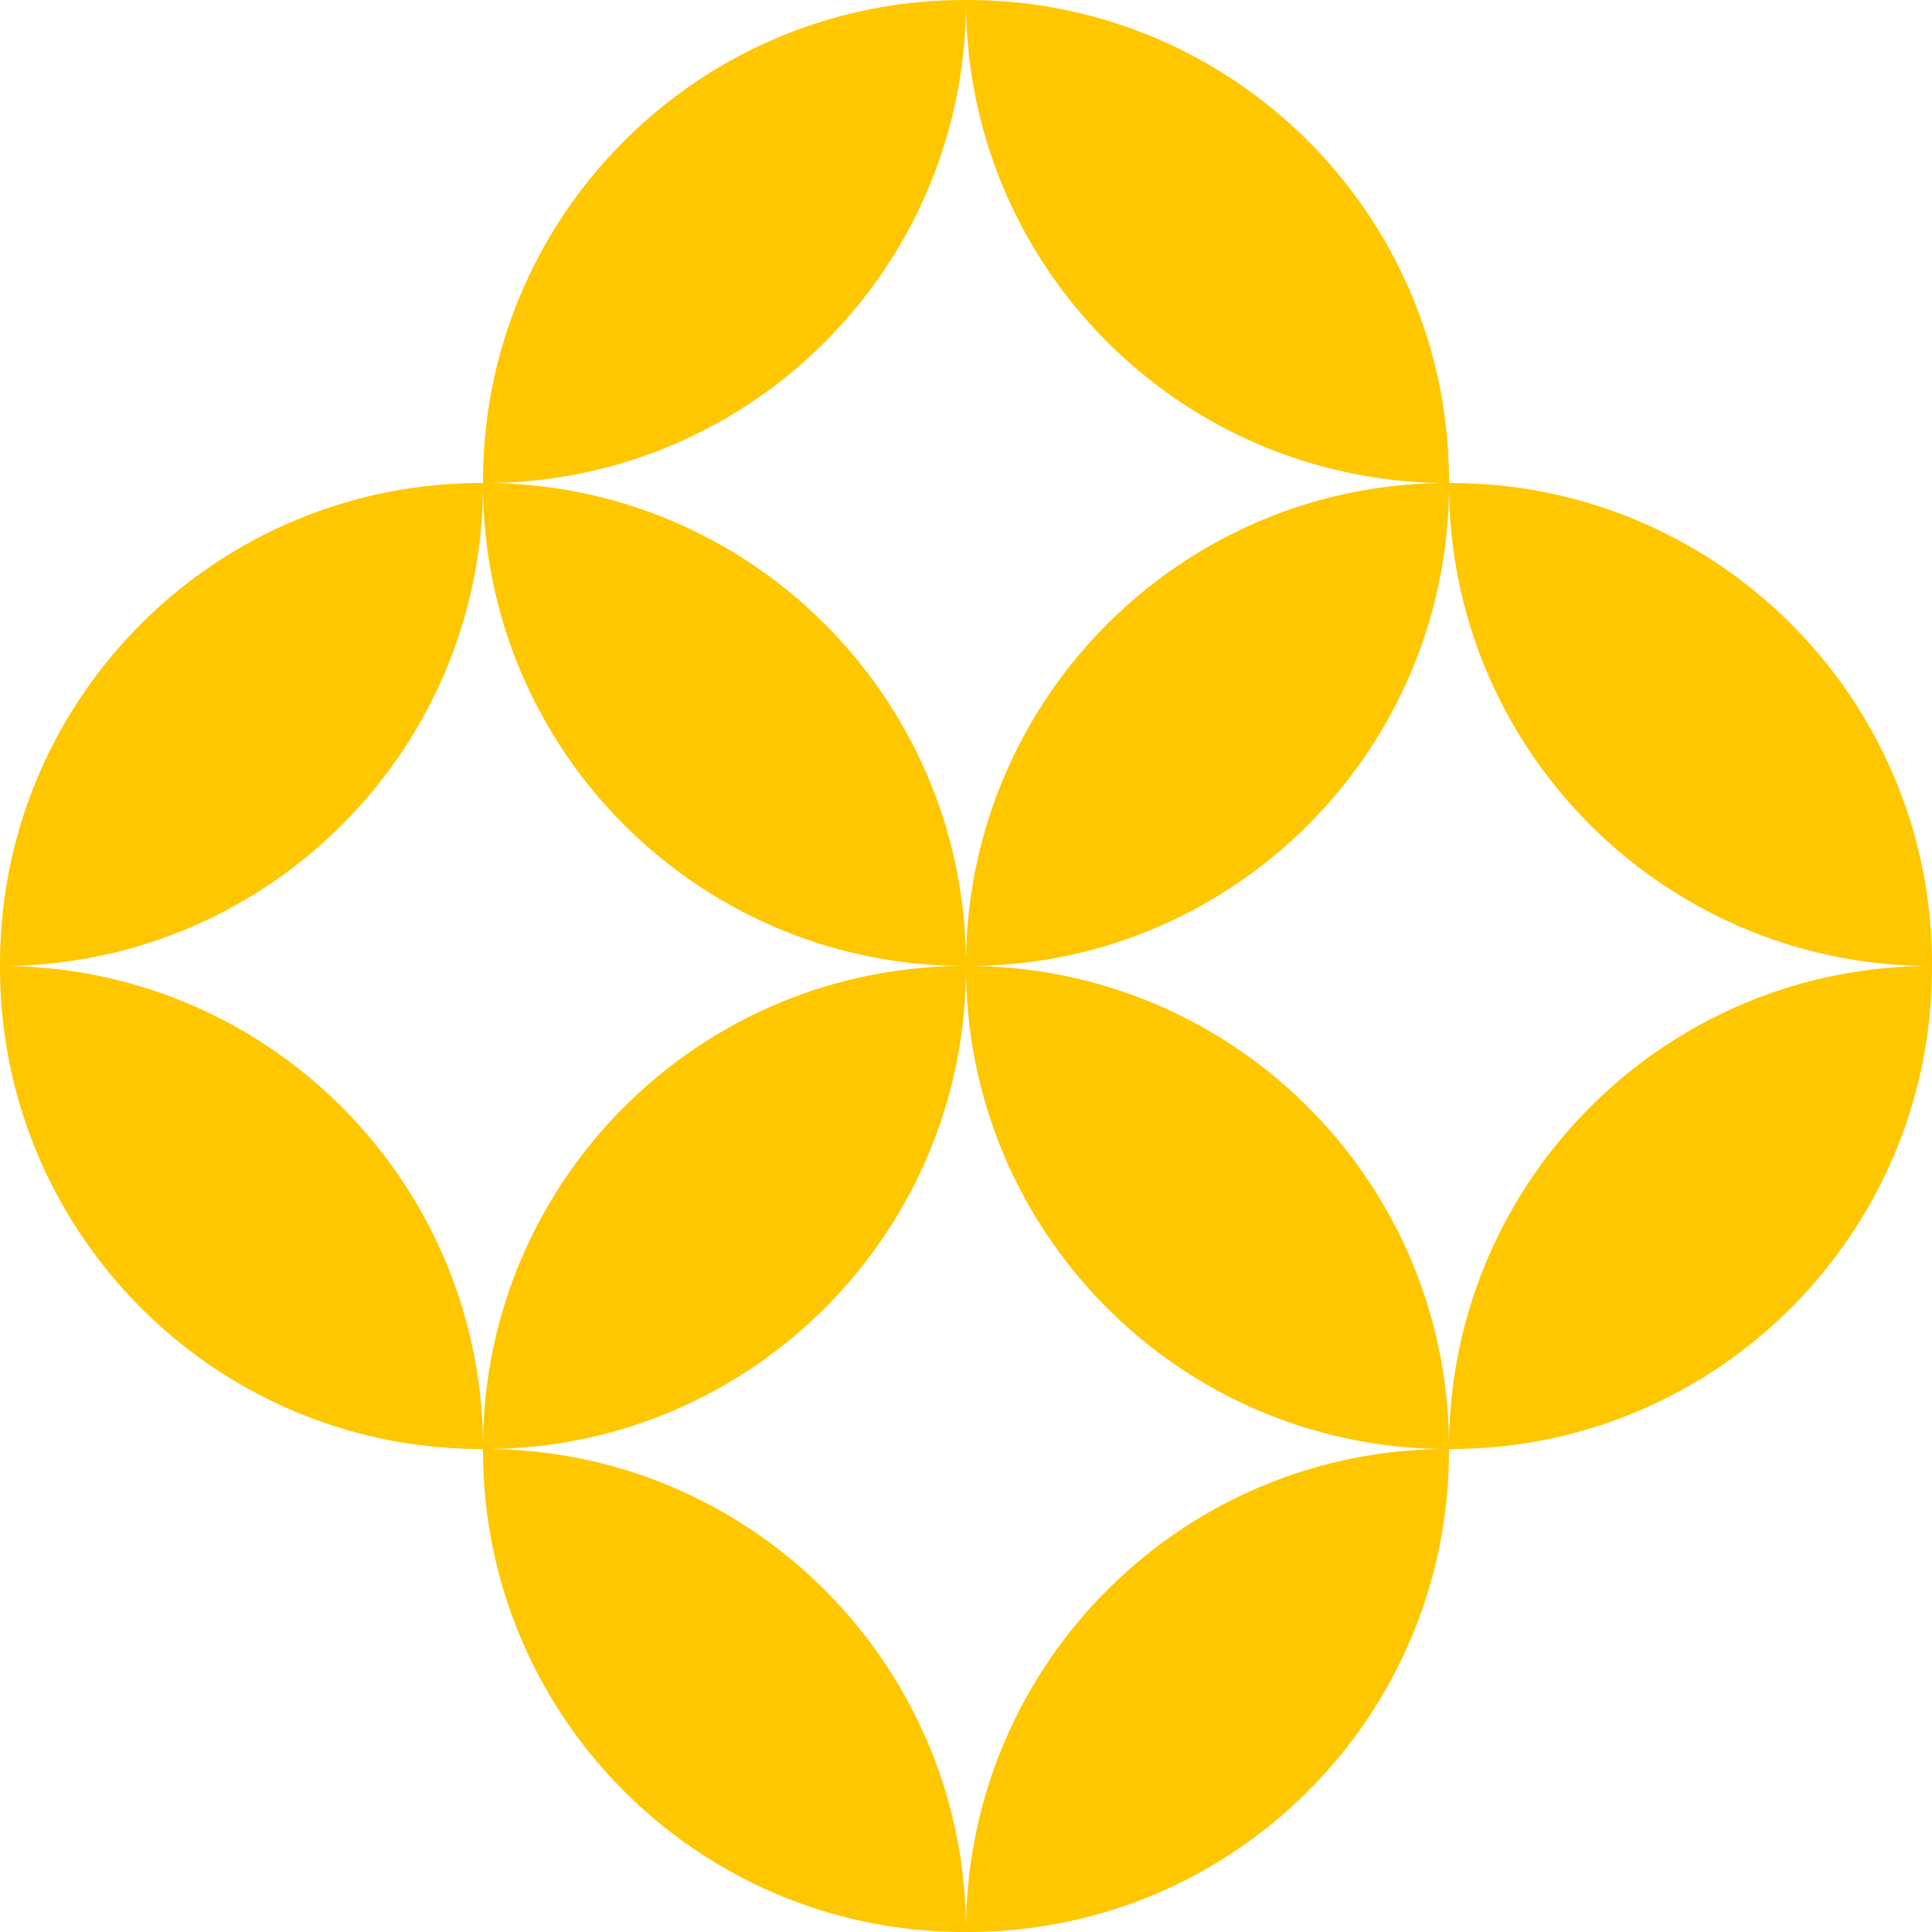
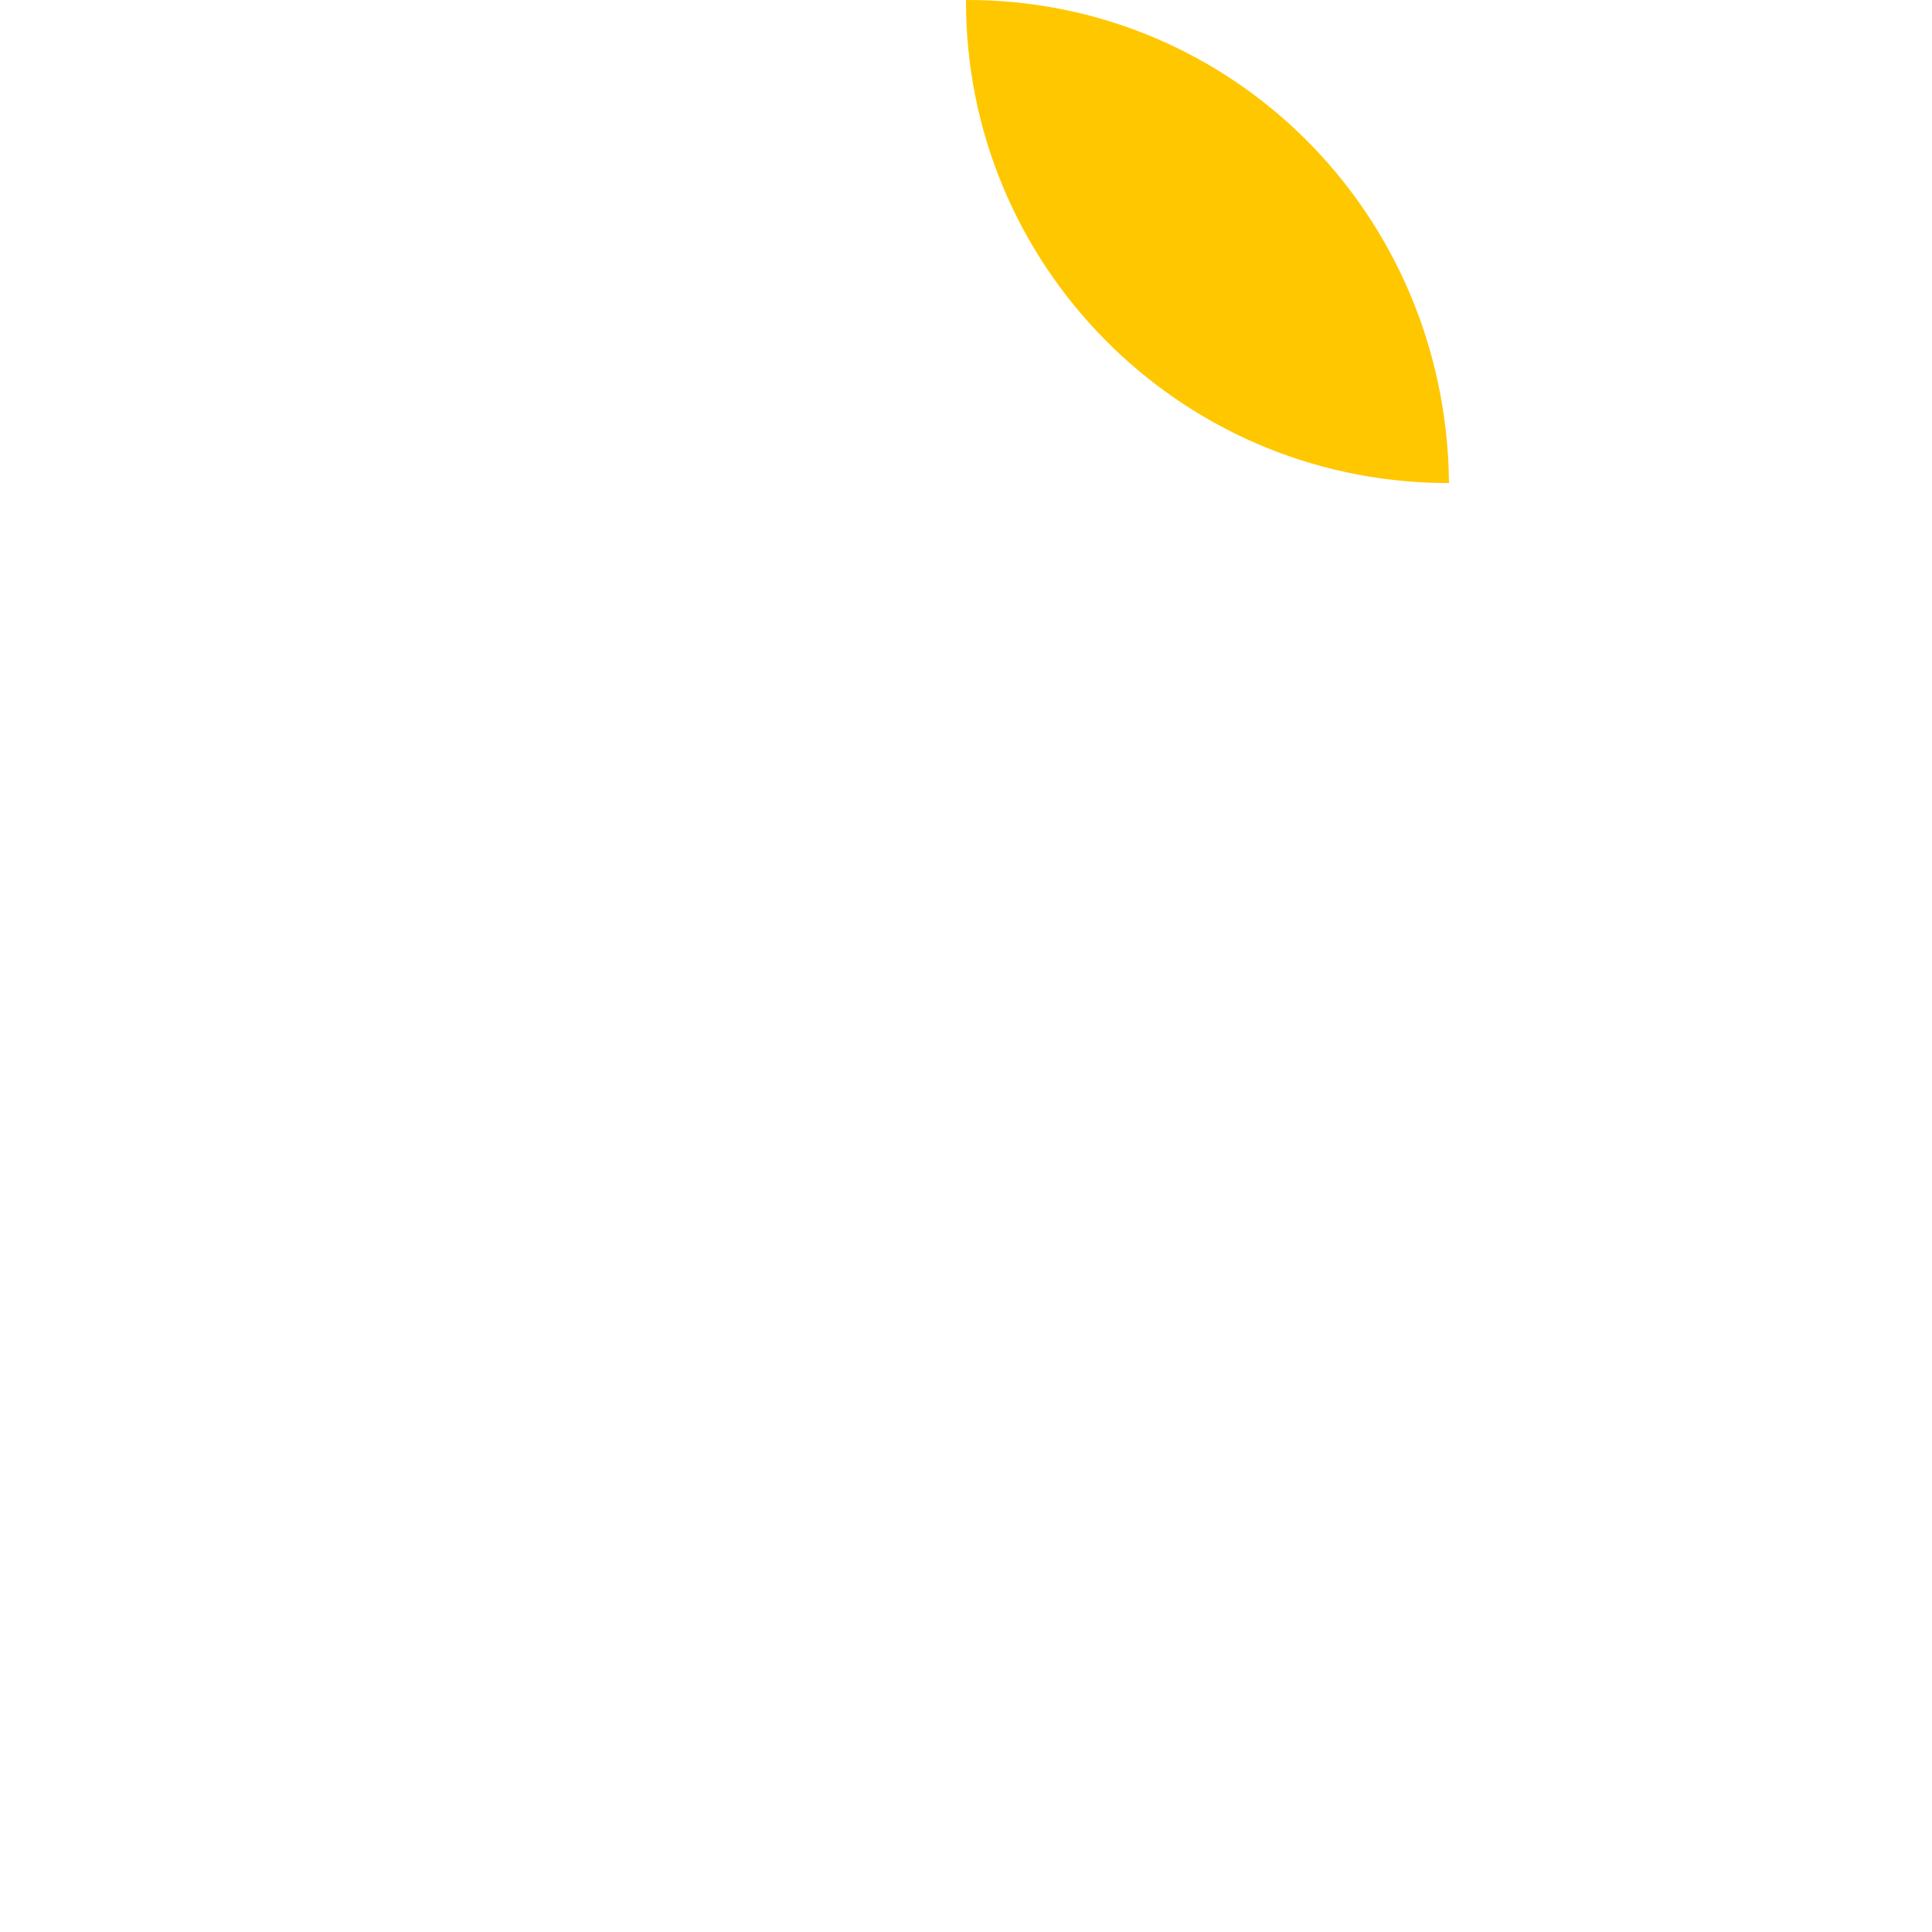
<svg xmlns="http://www.w3.org/2000/svg" width="225" height="225" viewBox="0 0 225 225" fill="none">
-   <path d="M56.25 56.25H57.019C87.807 55.943 112.602 30.789 112.5 0C81.711 -0.102 56.557 24.693 56.25 55.482V56.25C25.41 56.148 0.308 80.943 0 111.732V112.5H0.769C31.558 112.142 56.353 87.039 56.25 56.25C56.148 87.039 80.943 112.142 111.732 112.5H112.5V111.732C112.141 80.943 87.039 56.148 56.25 56.25Z" fill="#FFC700" />
-   <path d="M112.5 111.732V112.5L113.268 112.5C144.057 112.193 168.852 87.039 168.75 56.25C168.647 87.039 193.442 112.142 224.231 112.5H225V111.732C224.692 80.943 199.59 56.148 168.75 56.25C137.961 56.148 112.859 80.943 112.5 111.732Z" fill="#FFC700" />
-   <path d="M167.981 56.25L168.75 56.25V55.482C168.442 24.642 143.289 -0.102 112.5 0C112.398 30.789 137.193 55.892 167.981 56.25Z" fill="#FFC700" />
-   <path d="M56.25 168.75H57.019C87.807 168.443 112.602 143.289 112.5 112.5C81.711 112.398 56.557 137.193 56.25 167.982C55.892 137.193 30.789 112.398 0 112.5C-0.102 143.289 24.693 168.443 55.482 168.75H56.25C56.148 199.59 80.943 224.693 111.732 225H112.5V224.232C112.141 193.443 87.039 168.648 56.25 168.75Z" fill="#FFC700" />
-   <path d="M168.75 167.982C168.442 137.193 143.289 112.398 112.5 112.5C112.398 143.289 137.193 168.443 167.981 168.75H168.75C137.961 168.648 112.859 193.443 112.5 224.232V225H113.268C144.057 224.693 168.852 199.59 168.75 168.75H169.518C200.307 168.443 225.102 143.289 225 112.5C194.211 112.398 169.108 137.193 168.75 167.982Z" fill="#FFC700" />
+   <path d="M167.981 56.25L168.75 56.25C168.442 24.642 143.289 -0.102 112.5 0C112.398 30.789 137.193 55.892 167.981 56.25Z" fill="#FFC700" />
</svg>